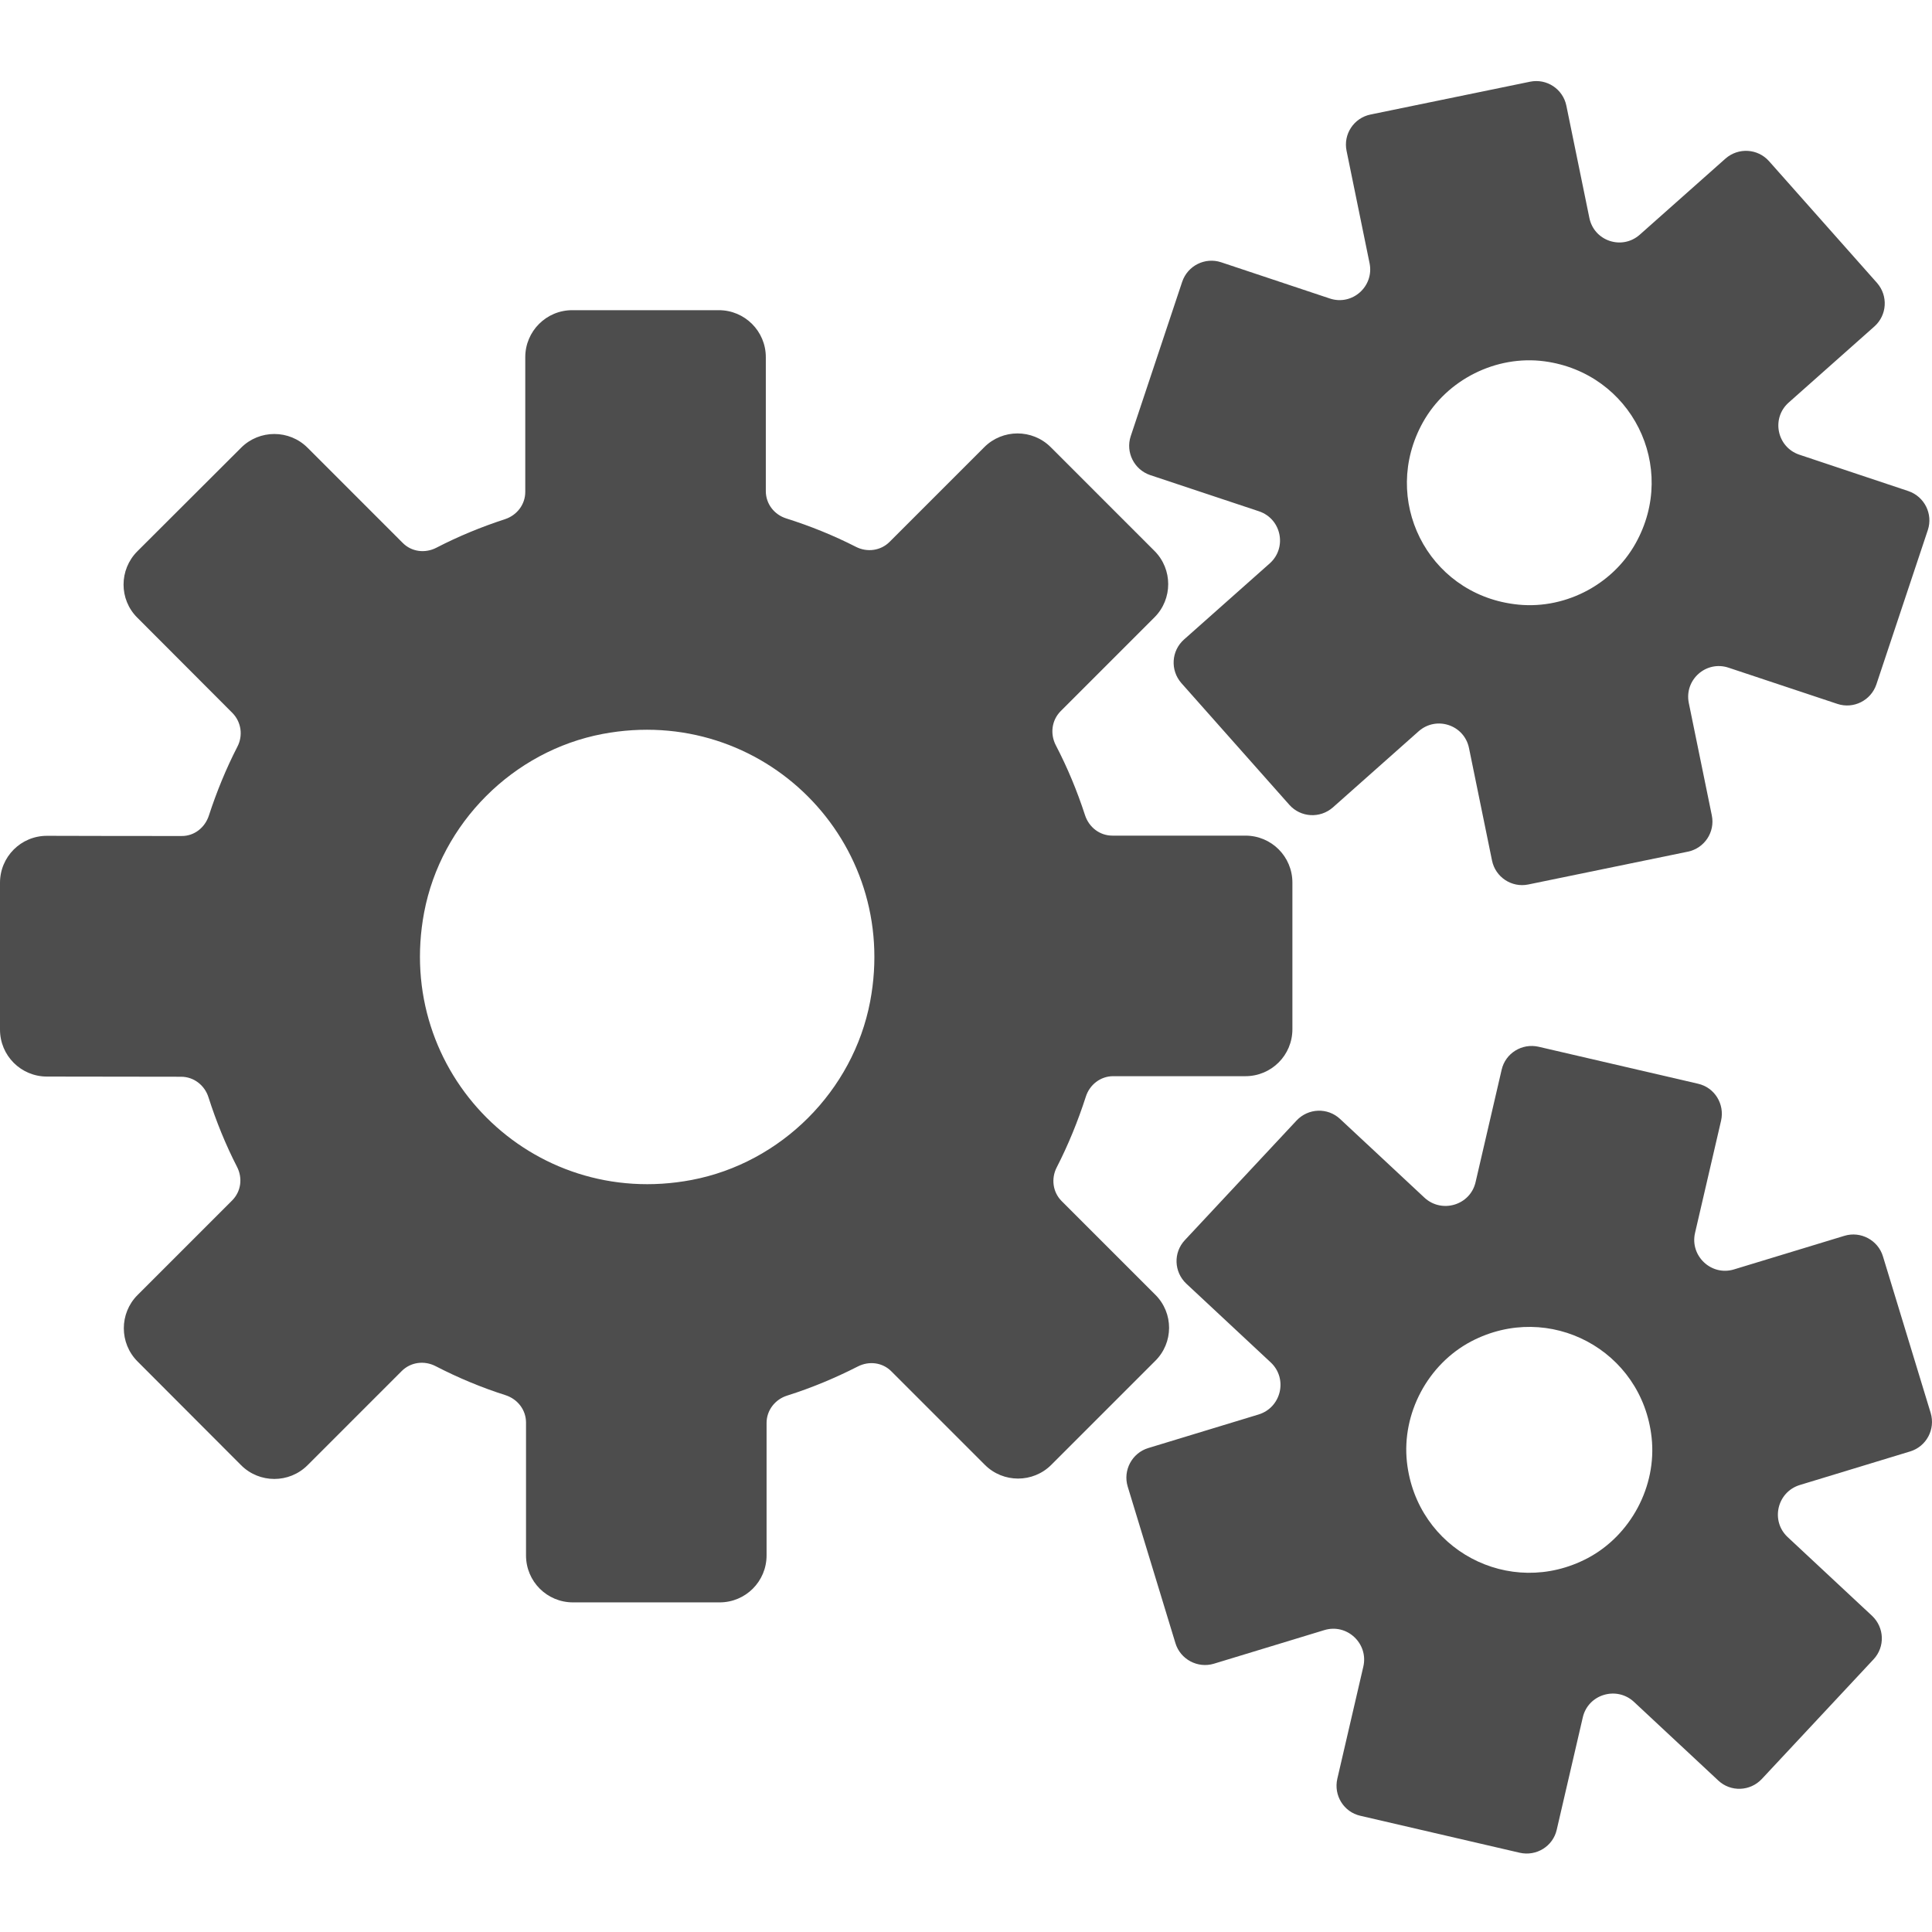
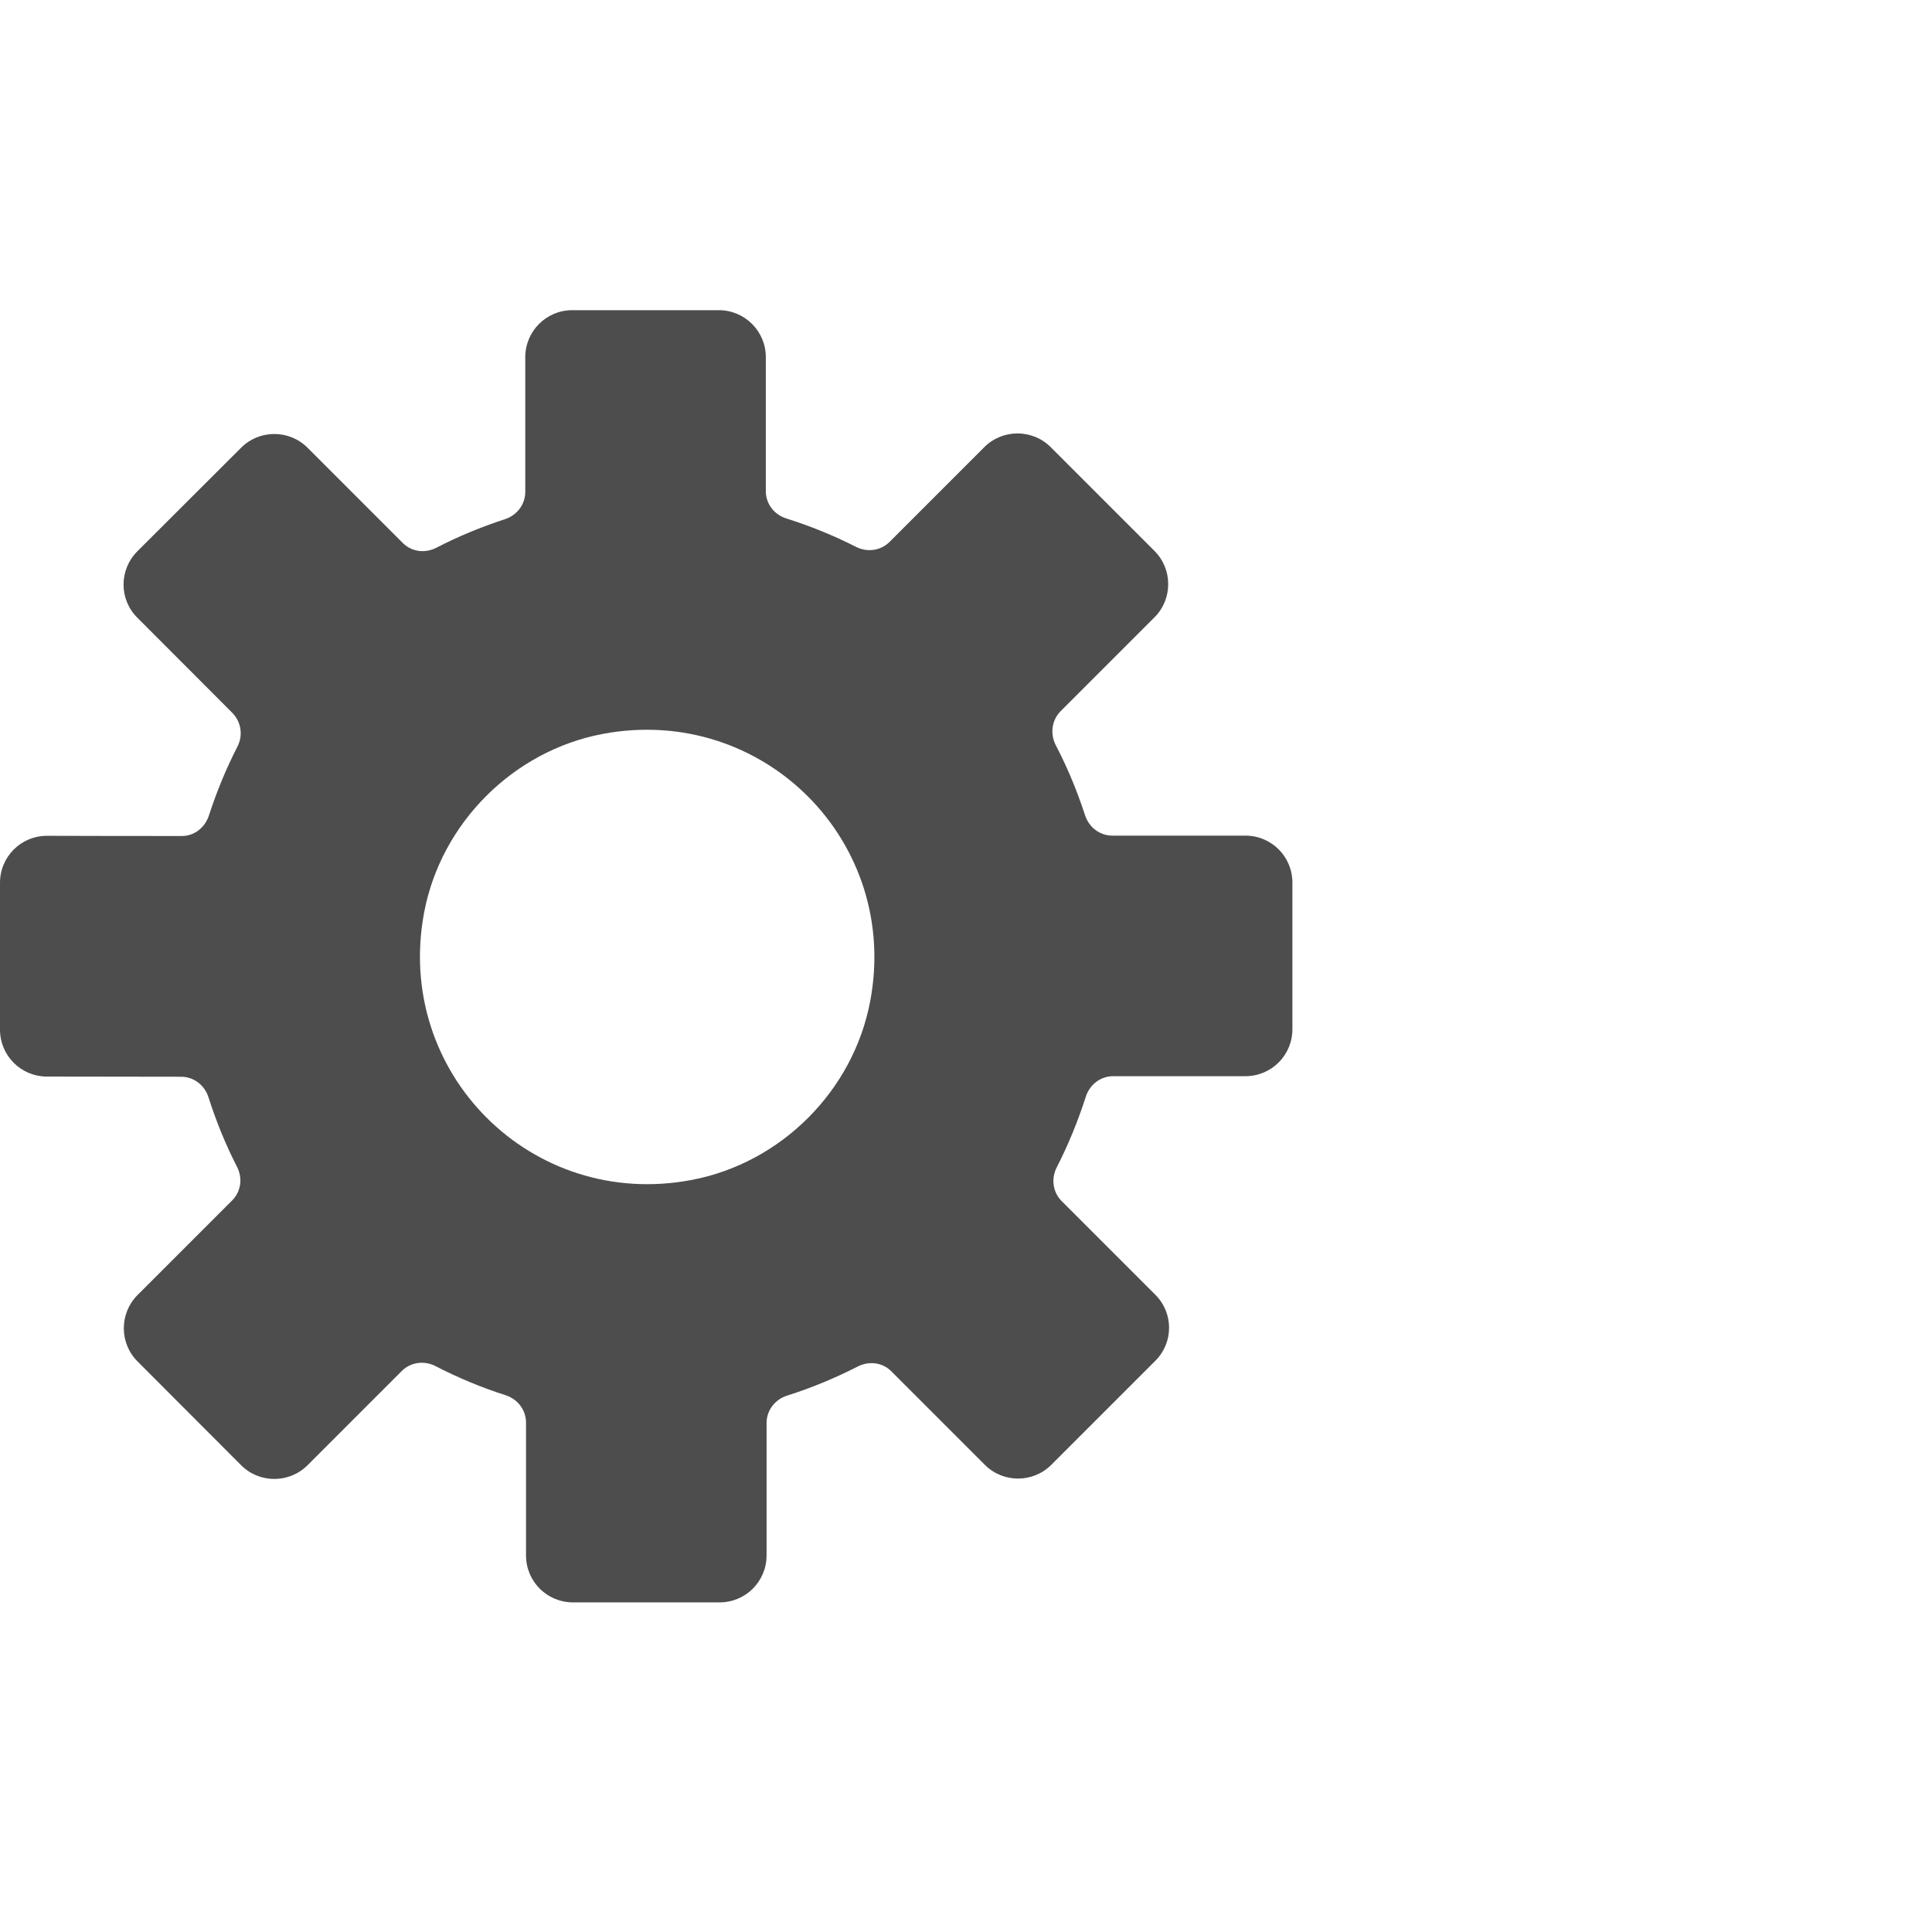
<svg xmlns="http://www.w3.org/2000/svg" t="1706691996273" class="icon" viewBox="0 0 1024 1024" version="1.1" p-id="7337" width="200" height="200">
  <path d="M612.3 686.2l-49.6-49.6c-4.7-4.7-5.7-11.9-2.6-17.9 6.1-11.9 11.2-24.4 15.4-37.4 2-6.4 7.8-10.9 14.5-10.9h70.1c13.8 0 24.9-11.1 24.9-24.9v-77.7c0-13.8-11.1-24.9-24.9-24.9h-70.5c-6.7 0-12.4-4.4-14.5-10.8-4.2-12.9-9.3-25.2-15.5-37.1-3.1-6-2.2-13.2 2.5-18l49.8-49.8c9.7-9.7 9.7-25.5 0-35.2l-55-55c-9.7-9.7-25.5-9.7-35.2 0l-50.2 50.2c-4.7 4.7-11.9 5.7-17.9 2.6-11.8-6-24.1-11-36.8-15-6.4-2-10.9-7.7-10.9-14.5v-71c0-13.8-11.2-24.9-24.9-24.9h-77.7c-13.8 0-24.9 11.2-24.9 24.9v71.4c0 6.7-4.4 12.4-10.8 14.5-12.6 4.1-24.7 9.1-36.3 15.1-6 3.1-13.2 2.2-17.9-2.6L163 237.3c-9.7-9.7-25.5-9.7-35.2 0l-55 54.9c-9.7 9.7-9.8 25.5 0 35.2l50.4 50.5c4.7 4.8 5.7 12 2.6 17.9-6 11.7-11 23.9-15.1 36.5-2.1 6.4-7.8 10.9-14.5 10.8-16.8 0-48.8 0-71.3-0.1C11.1 443 0 454.1 0 467.9v77.8c0 13.8 11.1 24.9 24.9 24.9l71.1 0.1c6.7 0 12.5 4.5 14.5 10.9 4.1 12.8 9.1 25.1 15.1 36.8 3.1 6 2.2 13.1-2.6 17.9l-50.1 50.1c-9.7 9.7-9.7 25.5 0 35.2l54.9 55c9.7 9.7 25.5 9.7 35.2 0l49.9-49.9c4.8-4.8 12-5.7 18-2.6 11.8 6.1 24.2 11.3 37.1 15.4 6.4 2.1 10.8 7.8 10.8 14.5v70.4c0 13.8 11.1 24.9 24.9 24.9h77.7c13.8 0 24.9-11.1 24.9-24.9v-70.2c0-6.7 4.5-12.5 10.9-14.5 13-4.1 25.4-9.3 37.4-15.4 6-3.1 13.2-2.2 17.9 2.6l49.5 49.5c9.7 9.7 25.5 9.7 35.2 0l55-55c9.9-9.7 9.9-25.5 0.1-35.2zM461.2 530.8c-9 47.4-47.2 85.6-94.6 94.6-84.8 16.1-157.8-56.9-141.8-141.8 9-47.4 47.2-85.6 94.6-94.6 84.9-16 157.9 57 141.8 141.8z" fill="#4D4D4D" p-id="7338" />
-   <path d="M609.6 251.8l57.7 19.2c11.9 4 15 19.3 5.7 27.6L627.5 339c-6.7 6-7.3 16.2-1.4 23l57.3 64.6c6 6.7 16.2 7.3 23 1.4l45.5-40.4c9.4-8.3 24.2-3.4 26.7 8.9l12.2 59.6c1.8 8.8 10.4 14.5 19.2 12.7l84.6-17.4c8.8-1.8 14.5-10.4 12.7-19.2l-12.2-59.6c-2.5-12.3 9.2-22.7 21.1-18.7l57.7 19.2c8.5 2.8 17.7-1.8 20.6-10.3l27.3-81.9c2.8-8.5-1.8-17.7-10.3-20.6L953.7 241c-11.9-4-15-19.3-5.7-27.6l45.5-40.4c6.7-6 7.3-16.2 1.4-23l-57.3-64.6c-6-6.7-16.2-7.3-23-1.4l-45.5 40.4c-9.4 8.3-24.2 3.4-26.7-8.9L830.2 56c-1.8-8.8-10.4-14.5-19.2-12.7l-84.6 17.4c-8.8 1.8-14.5 10.4-12.7 19.2l12.2 59.6c2.5 12.3-9.2 22.7-21.1 18.7L647.2 139c-8.5-2.8-17.7 1.8-20.6 10.3l-27.3 81.9c-2.8 8.5 1.8 17.7 10.3 20.6z m144.6-28c12.6-22.6 38.8-35.7 64.4-32.3 46.1 6.2 71 55.9 48.3 96.5-12.6 22.6-38.8 35.7-64.4 32.2-46.1-6-71-55.7-48.3-96.4zM1023.3 748.9l-25.3-83c-2.6-8.6-11.8-13.5-20.4-10.9l-58.5 17.8c-12 3.7-23.5-7.1-20.7-19.3l13.8-59.5c2-8.8-3.4-17.6-12.2-19.6l-84.5-19.6c-8.8-2-17.6 3.4-19.6 12.2l-13.8 59.5c-2.8 12.3-17.9 16.8-27.1 8.3l-44.7-41.7c-6.6-6.2-16.9-5.8-23.1 0.8L628 657.3c-6.2 6.6-5.8 16.9 0.8 23.1l44.7 41.7c9.2 8.6 5.6 23.9-6.4 27.6l-58.5 17.8c-8.6 2.6-13.5 11.8-10.9 20.4l25.3 83c2.6 8.6 11.8 13.5 20.4 10.9l58.5-17.8c12-3.7 23.5 7.1 20.7 19.3l-13.8 59.5c-2 8.8 3.4 17.6 12.2 19.6l84.5 19.6c8.8 2 17.6-3.4 19.6-12.2l13.8-59.5c2.8-12.3 17.9-16.8 27.1-8.3l44.7 41.7c6.6 6.2 16.9 5.8 23.1-0.8l59.2-63.4c6.2-6.6 5.8-16.9-0.8-23.1l-44.7-41.7c-9.2-8.6-5.6-23.9 6.4-27.6l58.5-17.8c8.6-2.6 13.5-11.7 10.9-20.4z m-181.9 77c-41.4 21.7-90.6-4.6-95.7-51-2.8-25.8 11.1-51.8 34-63.9 41.4-21.7 90.7 4.6 95.7 51 2.8 25.8-11.1 51.8-34 63.9z" fill="#4D4D4D" p-id="7339" />
</svg>